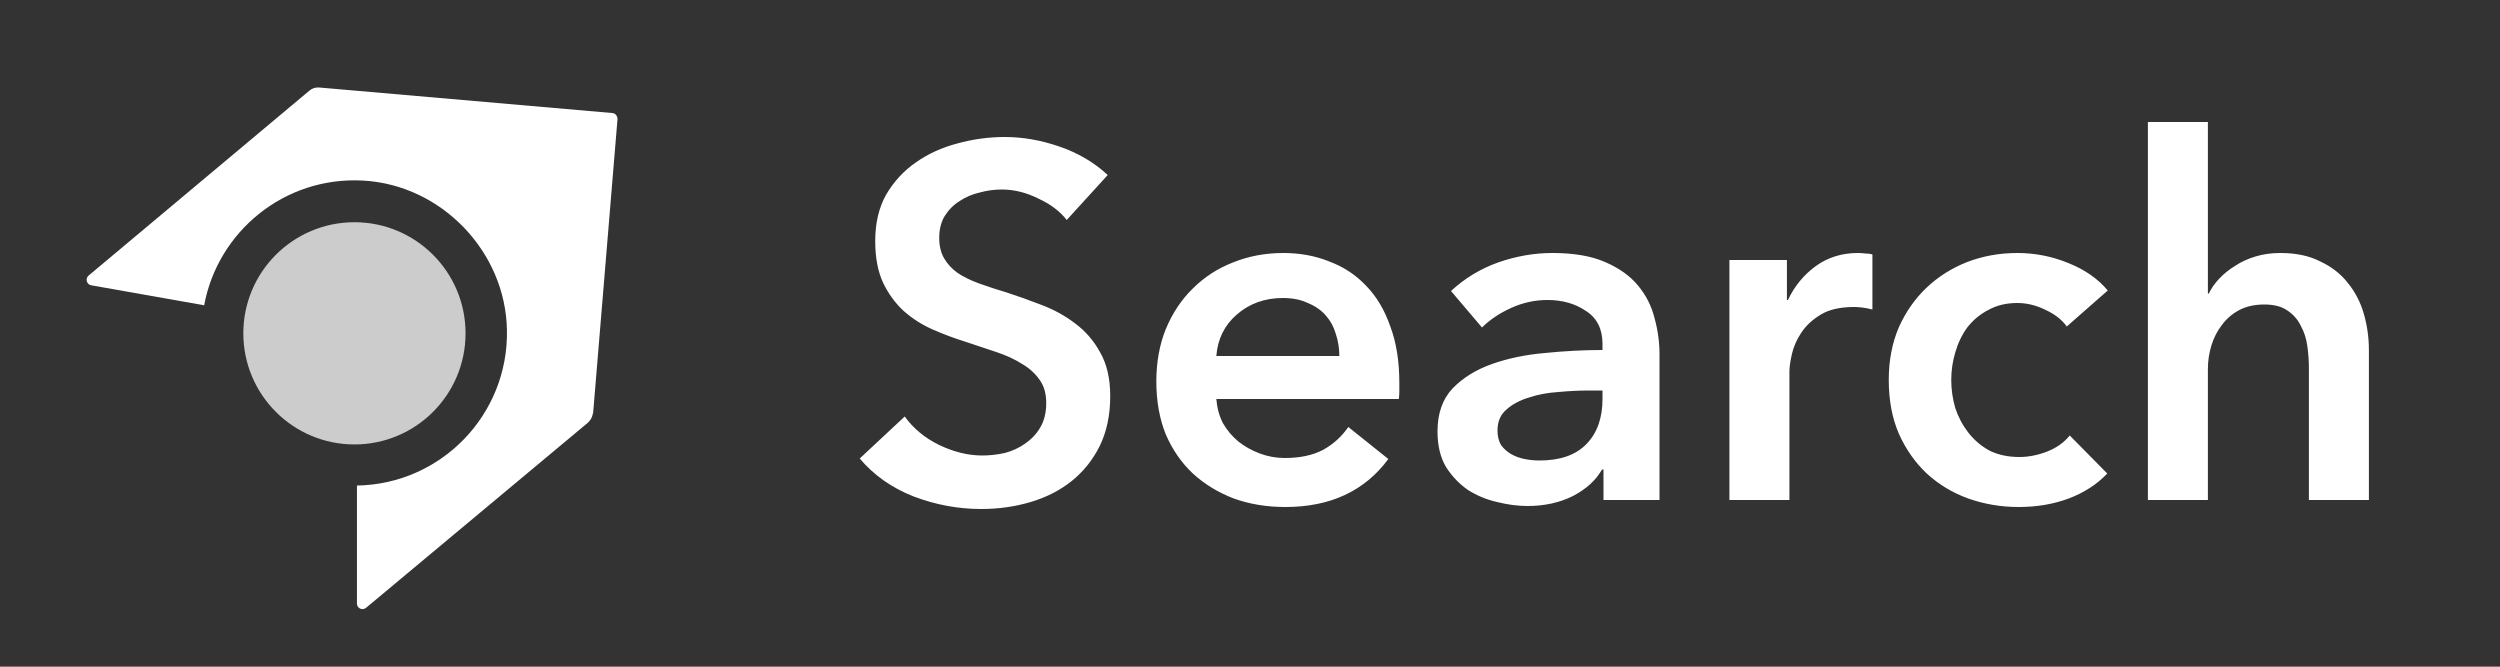
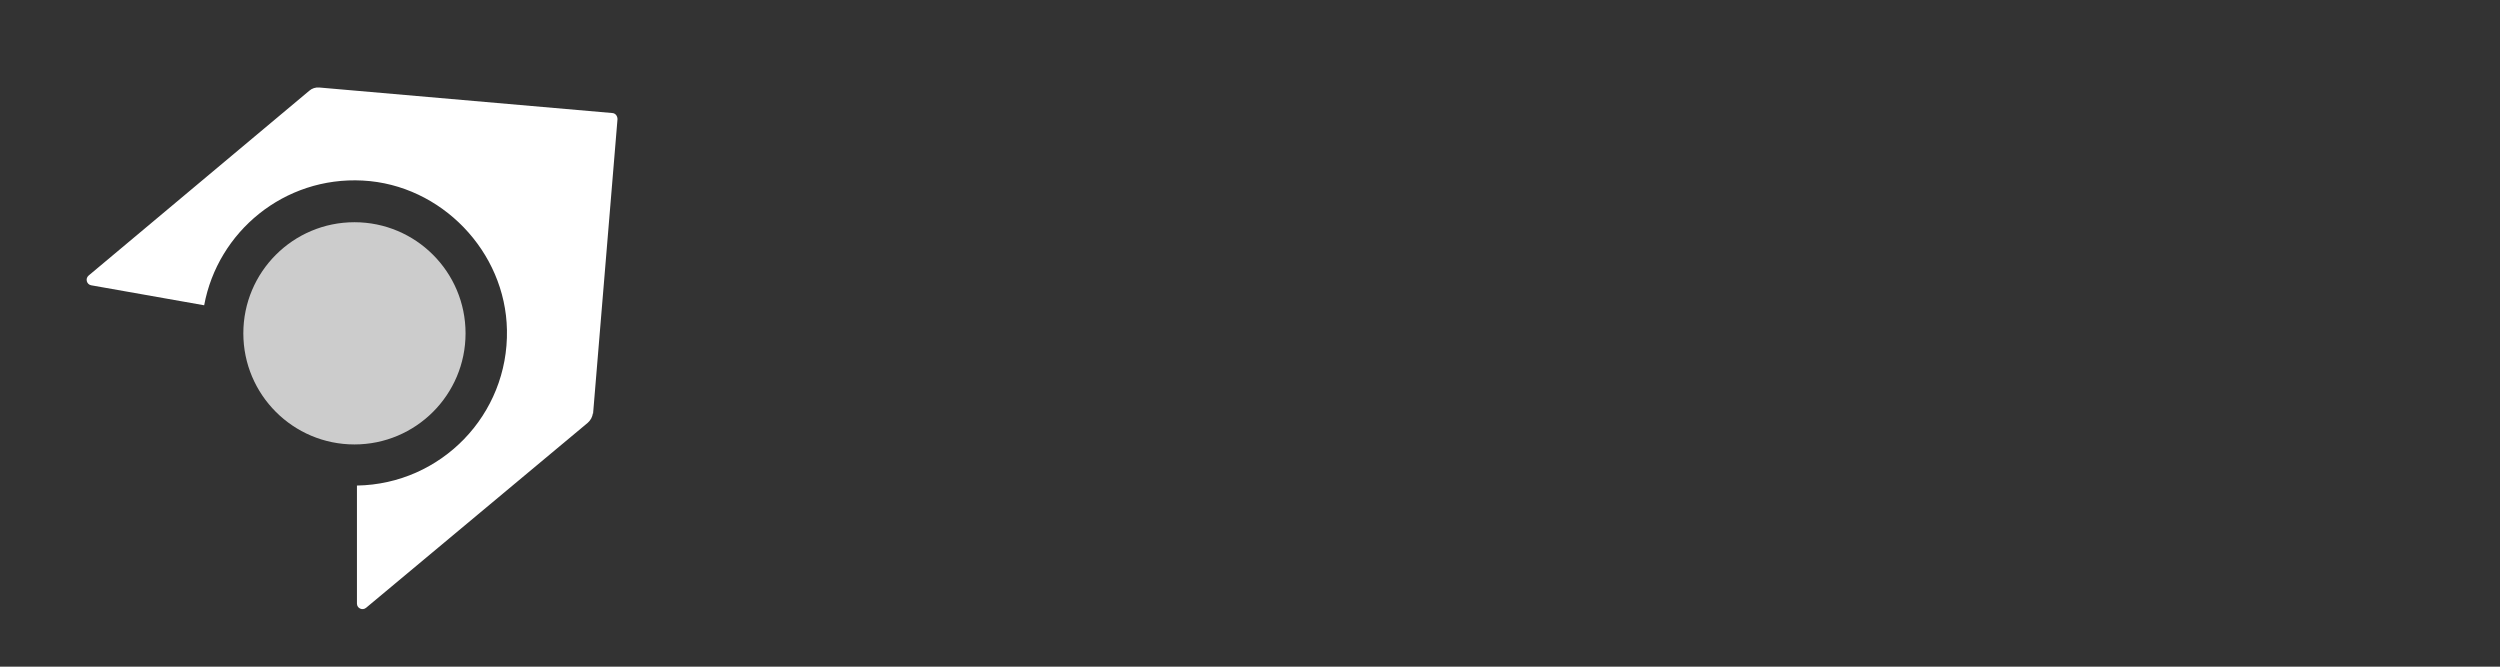
<svg xmlns="http://www.w3.org/2000/svg" width="90" height="24" viewBox="0 0 90 24" fill="none">
  <rect x="0" y="0" width="90" height="24" fill="#333333" stroke="none" />
  <path d="M21.35 14.9L22.23 4.29C22.23 4.18 22.16 4.08 22.05 4.07L11.49 3.15C11.36 3.14 11.23 3.18 11.13 3.27L3.19 9.92C3.06 10.03 3.12 10.24 3.28 10.27L7.35 10.99C7.84 8.34 10.23 6.35 13.06 6.5C15.89 6.65 18.2 9.06 18.25 11.88C18.31 14.93 15.88 17.43 12.85 17.48V21.73C12.85 21.9 13.05 21.99 13.18 21.88L21.16 15.22C21.26 15.13 21.33 15.01 21.34 14.88L21.35 14.9Z" fill="white" />
  <path opacity="0.75" d="M12.76 16C14.969 16 16.76 14.209 16.76 12C16.76 9.791 14.969 8 12.76 8C10.551 8 8.76 9.791 8.76 12C8.76 14.209 10.551 16 12.76 16Z" fill="white" />
-   <path d="M38.402 7.92C38.162 7.608 37.82 7.35 37.376 7.146C36.944 6.93 36.506 6.822 36.062 6.822C35.798 6.822 35.534 6.858 35.27 6.93C35.006 6.99 34.766 7.092 34.55 7.236C34.334 7.368 34.154 7.548 34.01 7.776C33.878 7.992 33.812 8.256 33.812 8.568C33.812 8.856 33.872 9.102 33.992 9.306C34.112 9.51 34.274 9.684 34.478 9.828C34.694 9.972 34.952 10.098 35.252 10.206C35.552 10.314 35.882 10.422 36.242 10.53C36.65 10.662 37.07 10.812 37.502 10.98C37.946 11.148 38.348 11.37 38.708 11.646C39.08 11.922 39.38 12.27 39.608 12.69C39.848 13.11 39.968 13.632 39.968 14.256C39.968 14.94 39.842 15.54 39.59 16.056C39.338 16.56 39.002 16.98 38.582 17.316C38.162 17.652 37.67 17.904 37.106 18.072C36.542 18.24 35.948 18.324 35.324 18.324C34.496 18.324 33.686 18.174 32.894 17.874C32.102 17.562 31.454 17.106 30.95 16.506L32.57 14.994C32.882 15.426 33.296 15.768 33.812 16.02C34.34 16.272 34.856 16.398 35.36 16.398C35.624 16.398 35.894 16.368 36.17 16.308C36.446 16.236 36.692 16.122 36.908 15.966C37.136 15.81 37.316 15.618 37.448 15.39C37.592 15.15 37.664 14.856 37.664 14.508C37.664 14.172 37.586 13.896 37.43 13.68C37.274 13.452 37.064 13.26 36.8 13.104C36.536 12.936 36.224 12.792 35.864 12.672C35.504 12.552 35.126 12.426 34.73 12.294C34.346 12.174 33.962 12.03 33.578 11.862C33.194 11.694 32.846 11.472 32.534 11.196C32.234 10.92 31.988 10.584 31.796 10.188C31.604 9.78 31.508 9.276 31.508 8.676C31.508 8.028 31.64 7.47 31.904 7.002C32.18 6.534 32.534 6.15 32.966 5.85C33.41 5.538 33.908 5.31 34.46 5.166C35.024 5.01 35.594 4.932 36.17 4.932C36.818 4.932 37.472 5.046 38.132 5.274C38.804 5.502 39.386 5.844 39.878 6.3L38.402 7.92ZM48.216 12.816C48.216 12.54 48.174 12.276 48.09 12.024C48.018 11.772 47.898 11.55 47.73 11.358C47.562 11.166 47.346 11.016 47.082 10.908C46.83 10.788 46.53 10.728 46.182 10.728C45.534 10.728 44.982 10.926 44.526 11.322C44.082 11.706 43.836 12.204 43.788 12.816H48.216ZM50.376 13.788C50.376 13.884 50.376 13.98 50.376 14.076C50.376 14.172 50.37 14.268 50.358 14.364H43.788C43.812 14.676 43.89 14.964 44.022 15.228C44.166 15.48 44.352 15.702 44.58 15.894C44.808 16.074 45.066 16.218 45.354 16.326C45.642 16.434 45.942 16.488 46.254 16.488C46.794 16.488 47.25 16.392 47.622 16.2C47.994 15.996 48.3 15.72 48.54 15.372L49.98 16.524C49.128 17.676 47.892 18.252 46.272 18.252C45.6 18.252 44.982 18.15 44.418 17.946C43.854 17.73 43.362 17.43 42.942 17.046C42.534 16.662 42.21 16.194 41.97 15.642C41.742 15.078 41.628 14.442 41.628 13.734C41.628 13.038 41.742 12.408 41.97 11.844C42.21 11.268 42.534 10.782 42.942 10.386C43.35 9.978 43.83 9.666 44.382 9.45C44.946 9.222 45.552 9.108 46.2 9.108C46.8 9.108 47.352 9.21 47.856 9.414C48.372 9.606 48.816 9.9 49.188 10.296C49.56 10.68 49.848 11.166 50.052 11.754C50.268 12.33 50.376 13.008 50.376 13.788ZM57.726 16.902H57.672C57.456 17.286 57.108 17.604 56.628 17.856C56.148 18.096 55.602 18.216 54.99 18.216C54.642 18.216 54.276 18.168 53.892 18.072C53.52 17.988 53.172 17.844 52.848 17.64C52.536 17.424 52.272 17.148 52.056 16.812C51.852 16.464 51.75 16.038 51.75 15.534C51.75 14.886 51.93 14.37 52.29 13.986C52.662 13.602 53.136 13.308 53.712 13.104C54.288 12.9 54.924 12.768 55.62 12.708C56.328 12.636 57.018 12.6 57.69 12.6V12.384C57.69 11.844 57.492 11.448 57.096 11.196C56.712 10.932 56.25 10.8 55.71 10.8C55.254 10.8 54.816 10.896 54.396 11.088C53.976 11.28 53.628 11.514 53.352 11.79L52.236 10.476C52.728 10.02 53.292 9.678 53.928 9.45C54.576 9.222 55.23 9.108 55.89 9.108C56.658 9.108 57.288 9.216 57.78 9.432C58.284 9.648 58.68 9.93 58.968 10.278C59.256 10.626 59.454 11.016 59.562 11.448C59.682 11.88 59.742 12.312 59.742 12.744V18H57.726V16.902ZM57.69 14.058H57.204C56.856 14.058 56.49 14.076 56.106 14.112C55.722 14.136 55.368 14.202 55.044 14.31C54.72 14.406 54.45 14.55 54.234 14.742C54.018 14.922 53.91 15.174 53.91 15.498C53.91 15.702 53.952 15.876 54.036 16.02C54.132 16.152 54.252 16.26 54.396 16.344C54.54 16.428 54.702 16.488 54.882 16.524C55.062 16.56 55.242 16.578 55.422 16.578C56.166 16.578 56.73 16.38 57.114 15.984C57.498 15.588 57.69 15.048 57.69 14.364V14.058ZM62.259 9.36H64.329V10.8H64.365C64.605 10.296 64.941 9.888 65.373 9.576C65.805 9.264 66.309 9.108 66.885 9.108C66.969 9.108 67.059 9.114 67.155 9.126C67.251 9.126 67.335 9.138 67.407 9.162V11.142C67.263 11.106 67.137 11.082 67.029 11.07C66.933 11.058 66.837 11.052 66.741 11.052C66.249 11.052 65.853 11.142 65.553 11.322C65.253 11.502 65.019 11.718 64.851 11.97C64.683 12.222 64.569 12.48 64.509 12.744C64.449 13.008 64.419 13.218 64.419 13.374V18H62.259V9.36ZM74.403 11.754C74.235 11.514 73.983 11.316 73.647 11.16C73.311 10.992 72.969 10.908 72.621 10.908C72.225 10.908 71.877 10.992 71.577 11.16C71.277 11.316 71.025 11.526 70.821 11.79C70.629 12.054 70.485 12.354 70.389 12.69C70.293 13.014 70.245 13.344 70.245 13.68C70.245 14.016 70.293 14.352 70.389 14.688C70.497 15.012 70.653 15.306 70.857 15.57C71.061 15.834 71.313 16.05 71.613 16.218C71.925 16.374 72.285 16.452 72.693 16.452C73.029 16.452 73.365 16.386 73.701 16.254C74.037 16.122 74.307 15.93 74.511 15.678L75.861 17.046C75.501 17.43 75.039 17.73 74.475 17.946C73.923 18.15 73.323 18.252 72.675 18.252C72.039 18.252 71.433 18.15 70.857 17.946C70.293 17.742 69.795 17.442 69.363 17.046C68.943 16.65 68.607 16.17 68.355 15.606C68.115 15.042 67.995 14.4 67.995 13.68C67.995 12.984 68.115 12.354 68.355 11.79C68.607 11.226 68.943 10.746 69.363 10.35C69.783 9.954 70.269 9.648 70.821 9.432C71.385 9.216 71.985 9.108 72.621 9.108C73.257 9.108 73.869 9.228 74.457 9.468C75.057 9.708 75.531 10.038 75.879 10.458L74.403 11.754ZM82.094 9.108C82.658 9.108 83.138 9.21 83.534 9.414C83.942 9.606 84.272 9.864 84.524 10.188C84.788 10.512 84.98 10.884 85.1 11.304C85.22 11.724 85.28 12.156 85.28 12.6V18H83.12V13.248C83.12 12.996 83.102 12.738 83.066 12.474C83.03 12.198 82.952 11.952 82.832 11.736C82.724 11.508 82.562 11.322 82.346 11.178C82.142 11.034 81.866 10.962 81.518 10.962C81.17 10.962 80.87 11.028 80.618 11.16C80.366 11.292 80.156 11.472 79.988 11.7C79.82 11.916 79.694 12.162 79.61 12.438C79.526 12.714 79.484 12.996 79.484 13.284V18H77.324V4.392H79.484V10.566H79.52C79.604 10.386 79.724 10.212 79.88 10.044C80.048 9.864 80.24 9.708 80.456 9.576C80.672 9.432 80.918 9.318 81.194 9.234C81.47 9.15 81.77 9.108 82.094 9.108Z" fill="white" />
</svg>